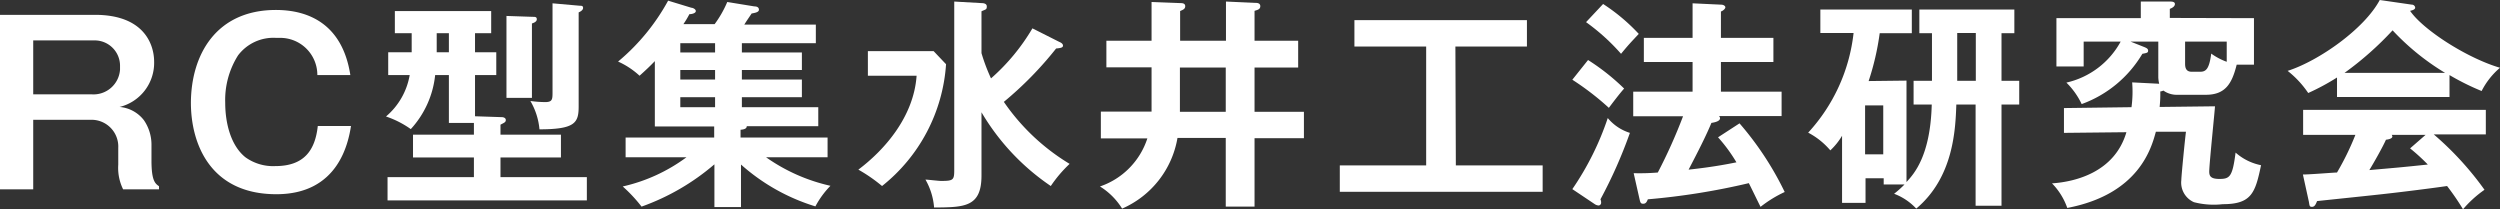
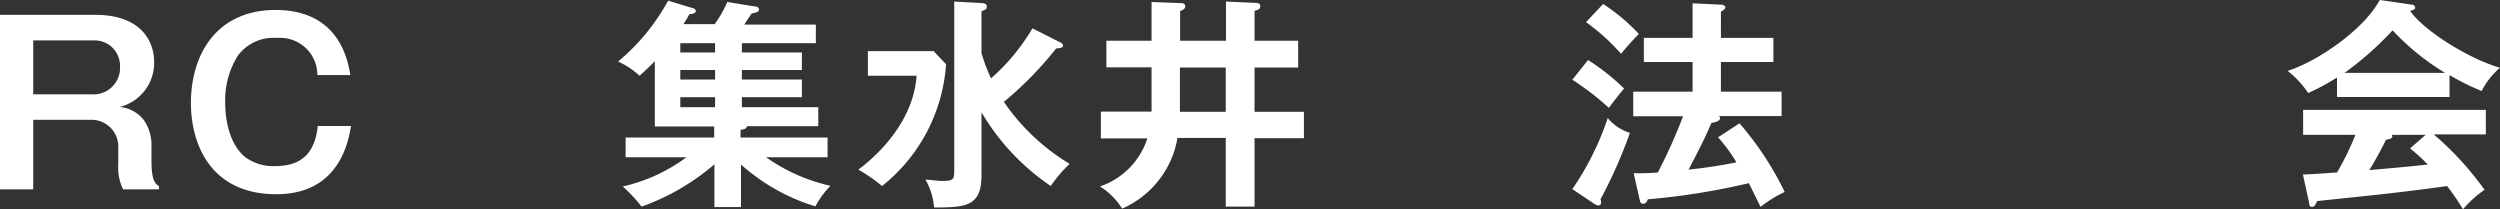
<svg xmlns="http://www.w3.org/2000/svg" id="レイヤー_1" data-name="レイヤー 1" viewBox="0 0 225.78 18.9">
  <rect x="0" y="0" width="225.78" height="18.9" fill="#333333" stroke="none" />
  <defs>
    <style>.cls-1{fill:#fff;}</style>
  </defs>
  <g id="レイヤー_2" data-name="レイヤー 2">
    <g id="ヘッダー">
      <path class="cls-1" d="M8.58,1.34C13,1.34,13.92,4,13.92,5.58A4.1,4.1,0,0,1,10.8,9.66a3.09,3.09,0,0,1,2.2,1.2A3.91,3.91,0,0,1,13.68,13v1.5c0,1.84.34,2.08.68,2.32v.28H11.12a4.36,4.36,0,0,1-.44-2.22V13.36a2.42,2.42,0,0,0-2.3-2.54H3V17.1H0V1.34ZM3,3.66V8.52H8.28a2.4,2.4,0,0,0,2.56-2.23h0V6A2.29,2.29,0,0,0,8.61,3.65H3Z" transform="translate(0 0)" />
      <path class="cls-1" d="M28.66,6.78a3.35,3.35,0,0,0-3.34-3.36h-.4A4,4,0,0,0,21.5,5a7.53,7.53,0,0,0-1.16,4.28c0,1.84.5,3.86,1.82,4.92a4.28,4.28,0,0,0,2.7.8c2.6,0,3.6-1.42,3.84-3.62h3c-.24,1.46-1.1,6.16-6.74,6.16-6,0-7.72-4.6-7.72-8.26C17.26,4.94,19.52.9,24.92.9c2.88,0,6,1.22,6.72,5.88Z" transform="translate(0 0)" />
-       <path class="cls-1" d="M42.9,4.72h1.92V6.78H42.9V10.5l2.42.08c.14,0,.36.06.36.26s-.14.24-.48.42v.9h5.46v2.06H45.2V16H53v2.1H35V16h7.8V14.22H37.3V12.16h5.5V11.1H40.54V6.78H39.3a8.52,8.52,0,0,1-2.2,4.88,8.61,8.61,0,0,0-2.24-1.14A6.3,6.3,0,0,0,37,6.78H35.06V4.72h2.12V3H35.66V1h8.7V3H42.9ZM40.54,3h-1.1V4.72h1.1Zm7.58-1.48c.2,0,.36,0,.36.22s-.26.32-.44.38V8.84h-2.3V1.44Zm4.26-1c.14,0,.28,0,.28.2s-.26.34-.4.4V9.6c0,1.48-.3,2.08-3.54,2.08a6.12,6.12,0,0,0-.82-2.56,10,10,0,0,0,1.34.1c.66,0,.66-.26.66-.92V.3Z" transform="translate(0 0)" />
      <path class="cls-1" d="M67,4.74h5.42V6.32H67v.86h5.42v1.6H67v.9h6.9V11.4H67.44c0,.28-.4.3-.56.32v.7h7.86V14.2H69.18A16.21,16.21,0,0,0,75,16.78a8,8,0,0,0-1.36,1.86,18,18,0,0,1-6.72-3.78V18.7h-2.4V14.84a20.78,20.78,0,0,1-6.58,3.82,13.33,13.33,0,0,0-1.7-1.82A15.35,15.35,0,0,0,62,14.2H56.5V12.42h8v-1H59.14V5.52c-.4.42-.78.78-1.38,1.32a7.18,7.18,0,0,0-1.94-1.28A19,19,0,0,0,60.34.06l2.1.64c.12,0,.4.12.4.3s-.32.28-.58.28a8.24,8.24,0,0,1-.54.9h2.82a9.66,9.66,0,0,0,1.14-2l2.46.4c.22,0,.4.08.4.3s-.34.28-.66.34c-.1.16-.44.64-.66,1h6.46V3.9H67ZM64.58,3.9H61.44v.84h3.14Zm0,2.42H61.44v.86h3.14Zm0,2.46H61.44v.9h3.14Z" transform="translate(0 0)" />
      <path class="cls-1" d="M84.32,4.62,85.44,5.8a15.35,15.35,0,0,1-5.78,11,14.3,14.3,0,0,0-2.14-1.48c2.32-1.74,5-4.74,5.26-8.48h-4.4V4.62Zm11.34-.84c.14.06.34.16.34.34s-.2.22-.62.26A32.11,32.11,0,0,1,90.66,9.2a19.25,19.25,0,0,0,5.94,5.6,11.61,11.61,0,0,0-1.7,2,20.76,20.76,0,0,1-6.26-6.66v5.72c0,2.86-1.56,2.86-4.28,2.88a6,6,0,0,0-.78-2.52c.2,0,1.18.12,1.4.12,1.12,0,1.2-.08,1.2-1V.14l2.46.14c.08,0,.48,0,.48.3s-.1.26-.48.44V4.8a16.93,16.93,0,0,0,.86,2.28,18.48,18.48,0,0,0,3.74-4.52Z" transform="translate(0 0)" />
      <path class="cls-1" d="M104,.18l2.6.1c.14,0,.44,0,.44.28s-.26.34-.46.44V3.68h4.14V.14l2.66.12c.12,0,.44,0,.44.3s-.28.34-.52.42v2.7h3.94V6.1H113.3v4h4.46v2.38H113.3v6.18h-2.6v-6.2h-4.36a8.52,8.52,0,0,1-5,6.38,6.16,6.16,0,0,0-2-2,6.8,6.8,0,0,0,4.28-4.34h-4.2V10.08H104v-4H99.92V3.68H104Zm6.7,5.92h-4.14v4h4.14Z" transform="translate(0 0)" />
-       <path class="cls-1" d="M131.48,14.94h7.84v2.38H121V14.94h7.8V4.2h-6.48V1.82H137.9V4.2h-6.46Z" transform="translate(0 0)" />
      <path class="cls-1" d="M143.42,5.42A19.78,19.78,0,0,1,146.68,8c-.34.36-1.16,1.44-1.38,1.74A24.54,24.54,0,0,0,142,7.2ZM142,17.08a25.69,25.69,0,0,0,3.2-6.42,4.21,4.21,0,0,0,2,1.34,42.28,42.28,0,0,1-2.66,6,.67.67,0,0,1,.06.28.25.25,0,0,1-.22.28h0a.73.73,0,0,1-.38-.14ZM144.78.36A17,17,0,0,1,148,3.06c-.84.9-.94,1-1.6,1.8A18.66,18.66,0,0,0,143.24,2ZM157.1,11.14a28.06,28.06,0,0,1,4.08,6.2A10.82,10.82,0,0,0,159,18.68c-.18-.34-.9-1.84-1.06-2.14A62.52,62.52,0,0,1,148.82,18c-.1.24-.18.4-.42.4s-.26-.12-.34-.46l-.52-2.3a19.84,19.84,0,0,0,2.18-.06A47.16,47.16,0,0,0,152,10.5h-4.5V8.28h5.36V5.6h-4.4V3.42h4.4V.3l2.56.12c.24,0,.4.12.4.24s-.18.3-.4.38V3.42h4.74V5.6h-4.74V8.28h5.48v2.2h-5.66a.26.26,0,0,1,.1.2c0,.28-.52.38-.78.42-.46,1.12-1.18,2.54-2.06,4.22,2.26-.24,3.72-.54,4.32-.66a14.13,14.13,0,0,0-1.66-2.26Z" transform="translate(0 0)" />
-       <path class="cls-1" d="M172.18,7.28v9.16c.66-.72,2.16-2.34,2.28-7h-1.64V7.3h1.66V3h-1.14V.86h8.58V3h-1.16V7.3h1.6V9.44h-1.6v9.14h-2.34V9.44h-1.74c-.08,2.24-.24,6.56-3.62,9.4a5.23,5.23,0,0,0-2-1.34,9.39,9.39,0,0,0,.94-.84h-1.88V16.1h-1.64v2.22h-2.12V12.26a5.86,5.86,0,0,1-1.06,1.32,6.73,6.73,0,0,0-2-1.6,15.86,15.86,0,0,0,4.1-9h-3V.86h8.26V3h-2.9a23.75,23.75,0,0,1-1,4.32Zm-3.74,2.24v4.42h1.64V9.52Zm10-6.54h-1.68V7.3h1.68Z" transform="translate(0 0)" />
-       <path class="cls-1" d="M203.56,1.64v4.2H202c-.42,1.68-1,2.72-2.78,2.72h-2.54a2.09,2.09,0,0,1-1.3-.38.9.9,0,0,1-.28.08,10.93,10.93,0,0,1-.06,1.4l5-.06c0,.24-.52,5.22-.52,5.9,0,.42.16.66.92.66.94,0,1.18-.2,1.46-2.38a4.9,4.9,0,0,0,2.3,1.14c-.52,2.5-.86,3.52-3.46,3.52a7.12,7.12,0,0,1-2.6-.18,1.93,1.93,0,0,1-1.14-2c0-.38.36-4,.42-4.36H194.7c-.4,1.46-1.52,5.64-8,6.88a6,6,0,0,0-1.38-2.22c2.1-.14,5.66-1,6.72-4.62L186.4,12V9.76l6.1-.08a10.48,10.48,0,0,0,.06-2.24l2.36.12H195a2.8,2.8,0,0,1-.08-.58V3.76h-2.5l1.26.5c.18.08.32.14.32.32s-.1.2-.52.28A10.55,10.55,0,0,1,188,9.4a6.8,6.8,0,0,0-1.38-1.94,7.45,7.45,0,0,0,4.9-3.7h-3.34V6h-2.46V1.64h7.62V.14H196c.1,0,.42,0,.42.22s-.24.36-.46.44v.82Zm-6.22,2.12v2c0,.44.14.72.6.72h.76c.52,0,.82-.24,1-1.64a5.69,5.69,0,0,0,1.4.74V3.76Z" transform="translate(0 0)" />
      <path class="cls-1" d="M221.22,8.76H211.06V7a21,21,0,0,1-2.6,1.4,8.83,8.83,0,0,0-1.86-2c2.82-.9,6.94-3.8,8.32-6.4l2.9.42a.3.3,0,0,1,.3.26c0,.18-.22.24-.46.3,1.16,1.7,5.12,4.26,8.12,5.14a6.77,6.77,0,0,0-1.66,2.1,22.36,22.36,0,0,1-2.9-1.44Zm-13.24,7c.64,0,2.82-.18,3.08-.18a24.28,24.28,0,0,0,1.66-3.4H208V9.92h16.5v2.22h-4.7a27.89,27.89,0,0,1,4.58,5,10.13,10.13,0,0,0-1.94,1.76A21.65,21.65,0,0,0,221,16.8c-1.22.18-4.08.54-5.36.68-1,.12-5.48.58-6.38.68-.12.3-.22.52-.46.52s-.22-.12-.28-.46Zm12.84-9.18a21.93,21.93,0,0,1-4.74-3.84,28.81,28.81,0,0,1-4.34,3.84Zm-1.76,5.6H216a.35.35,0,0,1,.06.14c0,.22-.42.28-.58.3-.3.68-1.12,2.12-1.5,2.74,2.52-.22,2.8-.24,5.28-.5a17,17,0,0,0-1.6-1.46Z" transform="translate(0 0)" />
    </g>
  </g>
</svg>